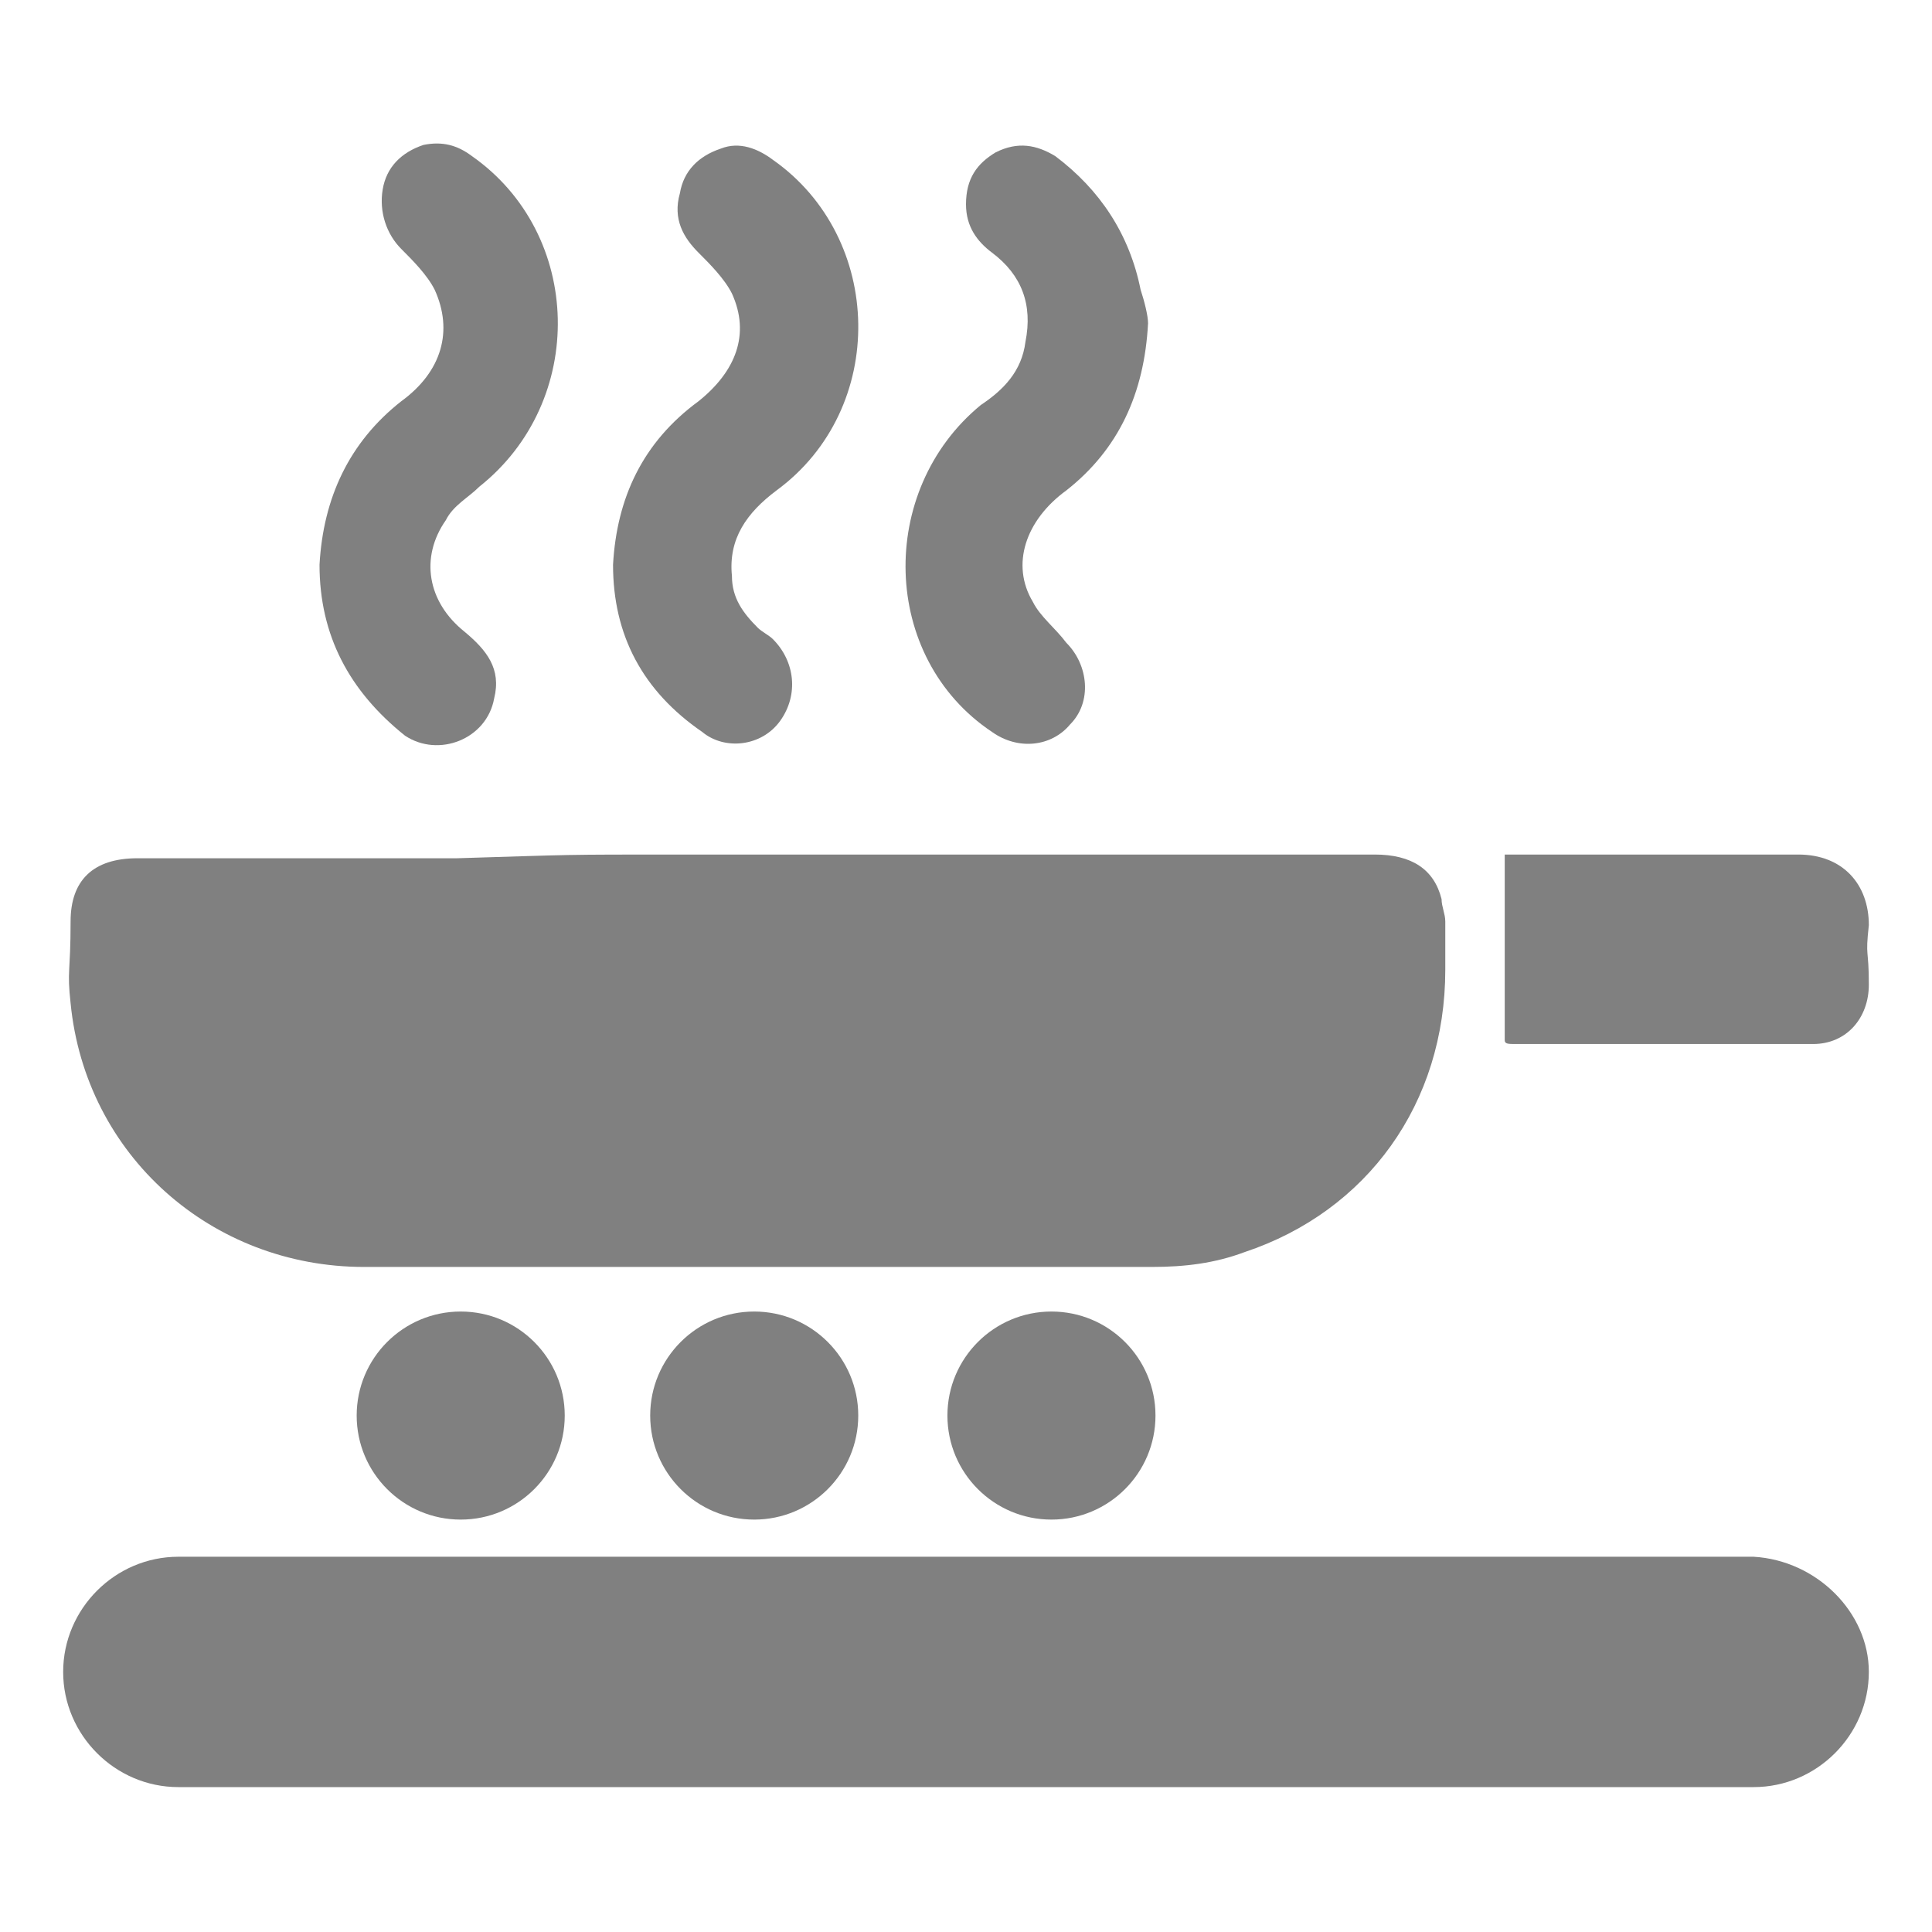
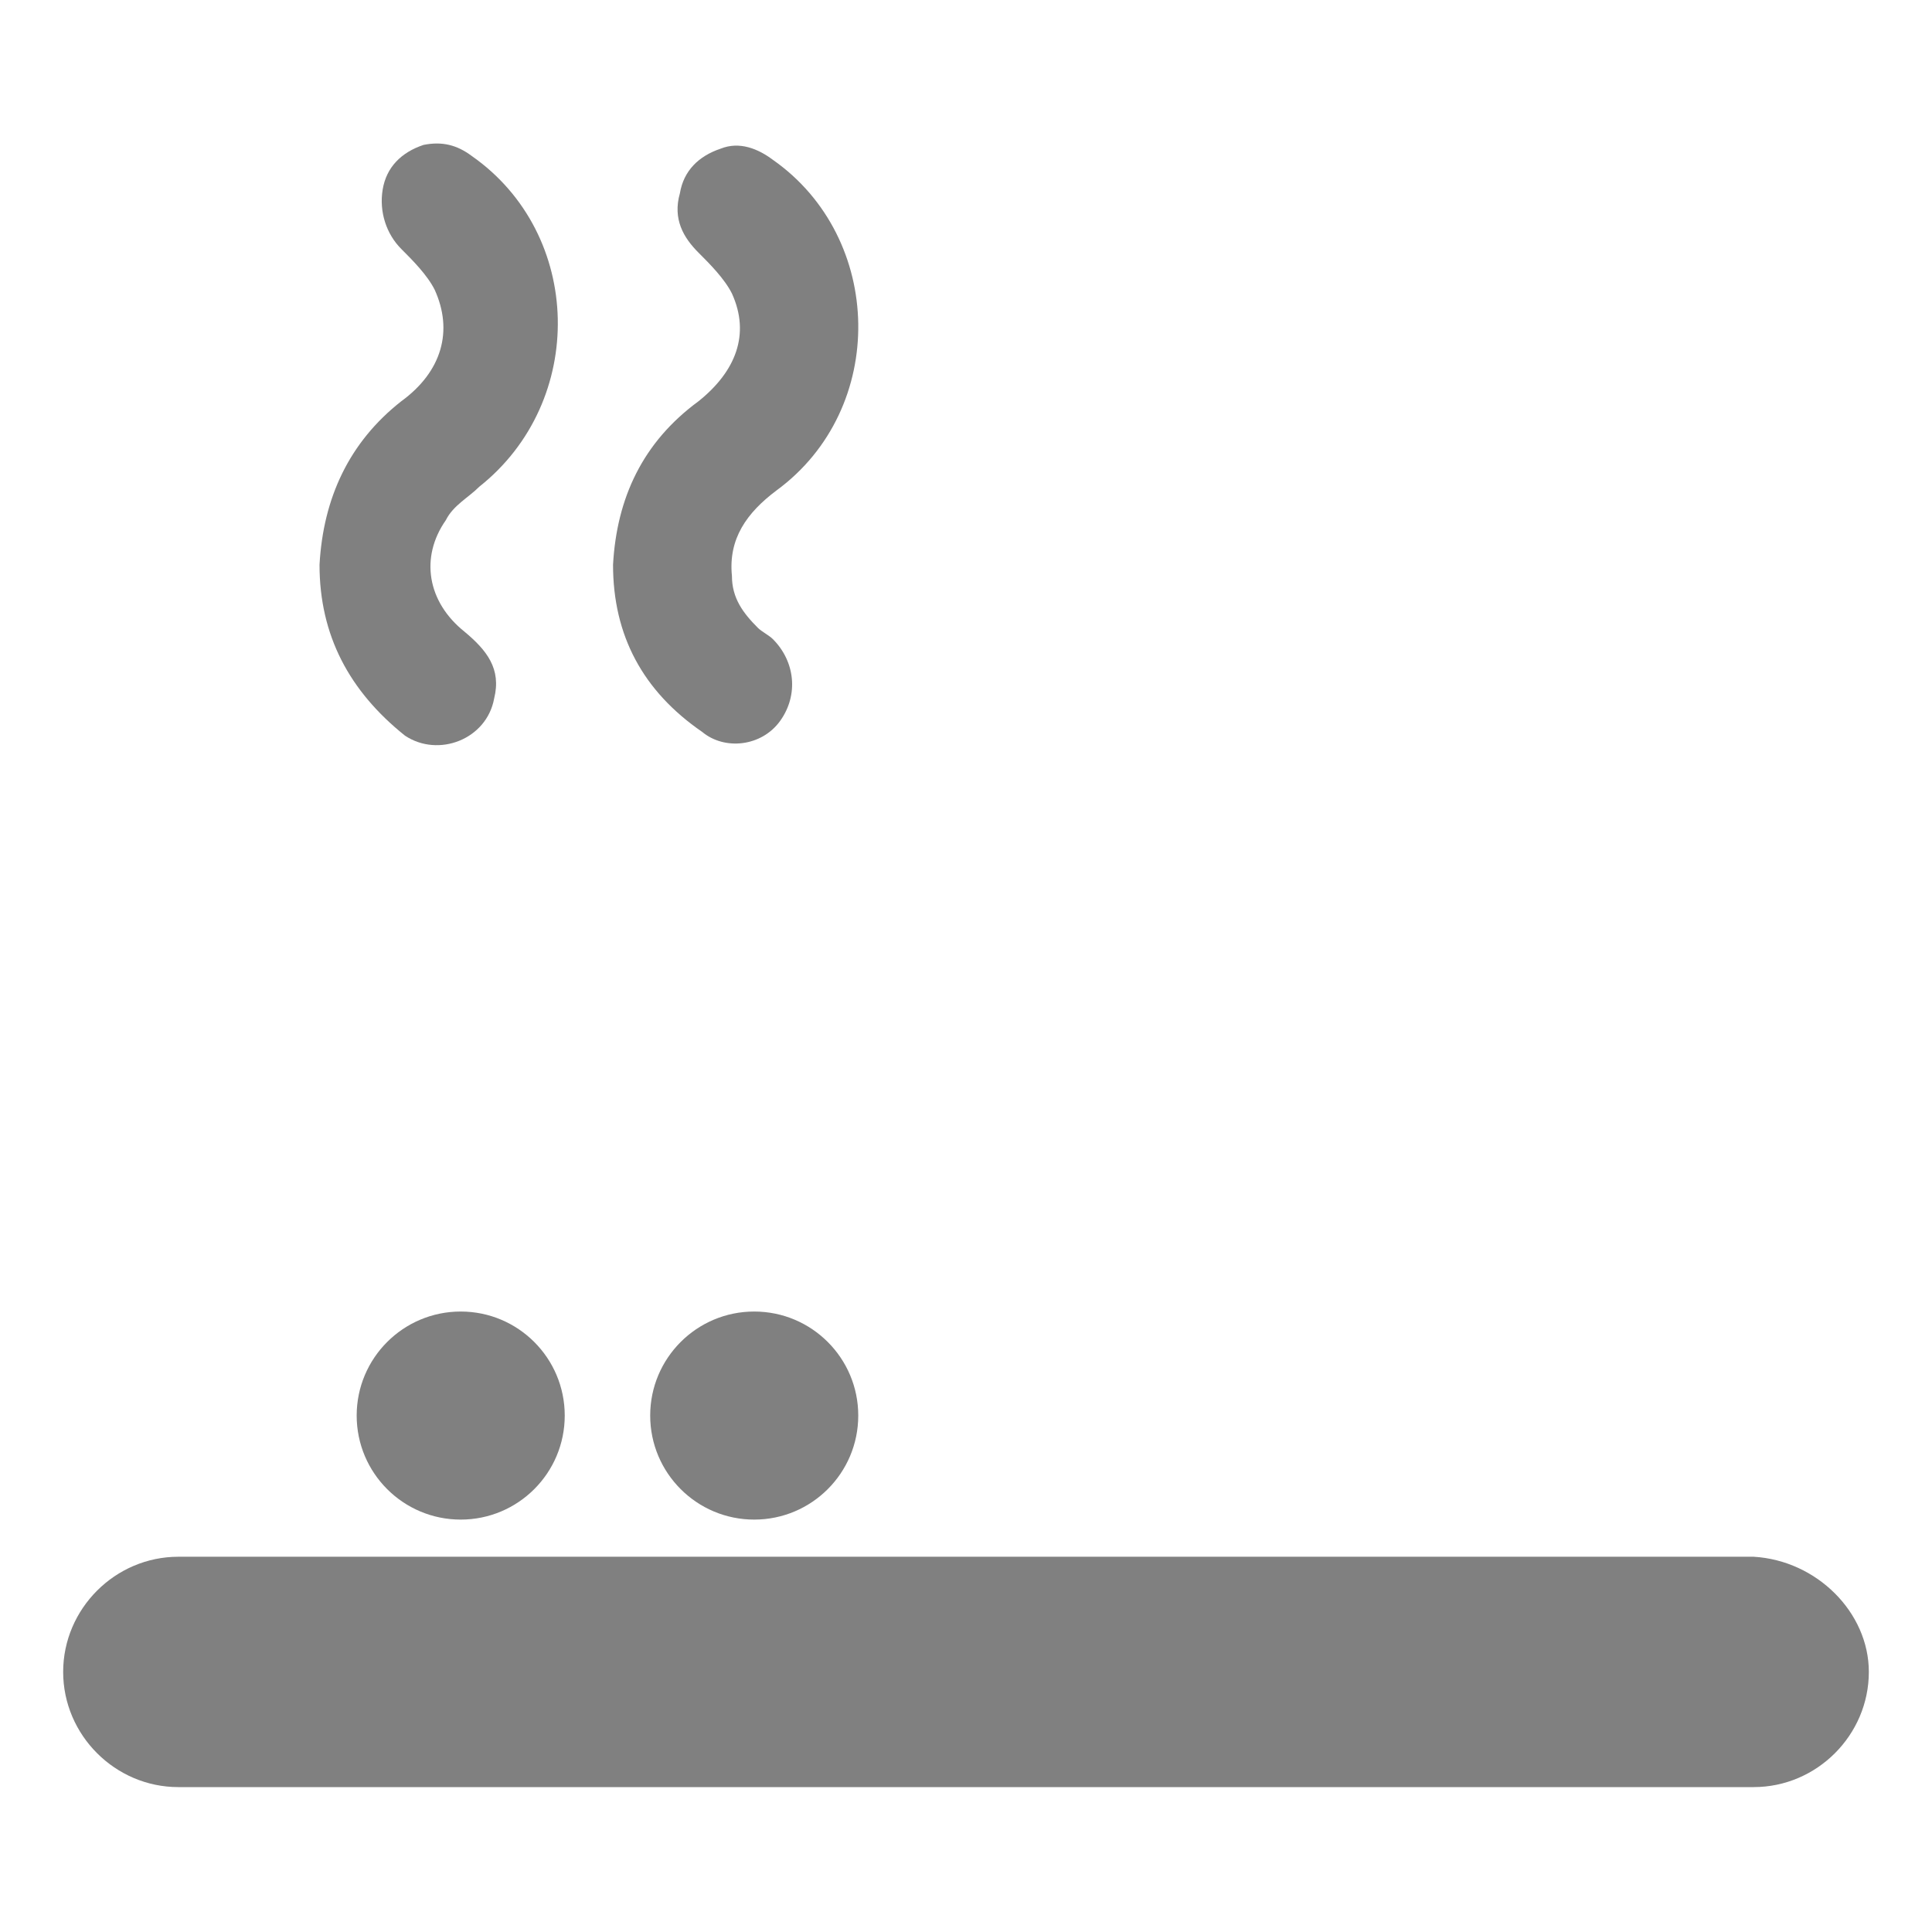
<svg xmlns="http://www.w3.org/2000/svg" version="1.1" id="Layer_1" x="0px" y="0px" viewBox="0 0 52 52" enable-background="new 0 0 52 52" xml:space="preserve">
  <g>
    <g>
-       <path fill="#808080" d="M18.4,23c6.2,0,12.4,0,18.6,0c1,0,1.6,0.4,1.8,1.2c0,0.2,0.1,0.4,0.1,0.6c0,2,0-0.7,0,1.3    c0,3.6-2.1,6.5-5.4,7.6c-0.8,0.3-1.6,0.4-2.5,0.4c-8.4,0-12.8,0-21.2,0c-4.1,0-7.5-3-7.9-7.1c-0.1-0.9,0-0.8,0-2.2    c0-1.1,0.6-1.7,1.8-1.7c2.9,0,5.7,0,8.6,0C15.6,23,15,23,18.4,23z" />
-       <path fill="#808080" d="M40.5,28c0-2.1,0-2.9,0-5c0.2,0,0.3,0,0.5,0c2.5,0,4.9,0,7.4,0c1.2,0,1.9,0.8,1.9,1.9    c-0.1,0.9,0,0.6,0,1.6c0,0.9-0.6,1.6-1.5,1.6c-2.7,0-5.3,0-8,0C40.6,28.1,40.5,28.1,40.5,28z" />
      <path fill="#808080" d="M8.6,15.2c0.1-1.8,0.8-3.3,2.2-4.4c1.1-0.8,1.4-1.9,0.9-3c-0.2-0.4-0.6-0.8-0.9-1.1    c-0.4-0.4-0.6-1-0.5-1.6c0.1-0.6,0.5-1,1.1-1.2c0.5-0.1,0.9,0,1.3,0.3c3,2.1,3.1,6.6,0.2,8.9c-0.3,0.3-0.7,0.5-0.9,0.9    c-0.7,1-0.5,2.2,0.5,3c0.6,0.5,1,1,0.8,1.8c-0.2,1.1-1.5,1.6-2.4,1C9.4,18.6,8.6,17.1,8.6,15.2z" />
      <path fill="#808080" d="M16.5,15.2c0.1-1.8,0.8-3.3,2.3-4.4c1-0.8,1.4-1.8,0.9-2.9c-0.2-0.4-0.6-0.8-0.9-1.1    c-0.4-0.4-0.7-0.9-0.5-1.6c0.1-0.6,0.5-1,1.1-1.2c0.5-0.2,1,0,1.4,0.3c3,2.1,3.1,6.7,0.1,8.9c-0.8,0.6-1.3,1.3-1.2,2.3    c0,0.6,0.3,1,0.7,1.4c0.1,0.1,0.3,0.2,0.4,0.3c0.6,0.6,0.7,1.5,0.2,2.2c-0.5,0.7-1.5,0.8-2.1,0.3C17.3,18.6,16.5,17.1,16.5,15.2z" />
-       <path fill="#808080" d="M30.9,8.7c-0.1,1.9-0.8,3.4-2.2,4.5c-1.1,0.8-1.5,2-0.9,3c0.2,0.4,0.6,0.7,0.9,1.1    c0.6,0.6,0.7,1.6,0.1,2.2c-0.5,0.6-1.4,0.7-2.1,0.2c-3-2-3.1-6.5-0.3-8.8c0.6-0.4,1.1-0.9,1.2-1.7c0.2-1-0.1-1.8-0.9-2.4    c-0.4-0.3-0.7-0.7-0.7-1.3c0-0.7,0.3-1.1,0.8-1.4c0.6-0.3,1.1-0.2,1.6,0.1c1.2,0.9,2,2.1,2.3,3.6C30.8,8.1,30.9,8.5,30.9,8.7z" />
    </g>
    <path fill="#808080" d="M50.3,45c0,1.7-1.4,3.1-3.1,3.1H4.8c-1.7,0-3.1-1.4-3.1-3.1l0,0c0-1.7,1.4-3.1,3.1-3.1h42.4   C48.9,42,50.3,43.4,50.3,45L50.3,45z" />
    <circle fill="#808080" cx="12.4" cy="38.1" r="2.8" />
    <circle fill="#808080" cx="20.3" cy="38.1" r="2.8" />
-     <circle fill="#808080" cx="28.3" cy="38.1" r="2.8" />
  </g>
</svg>